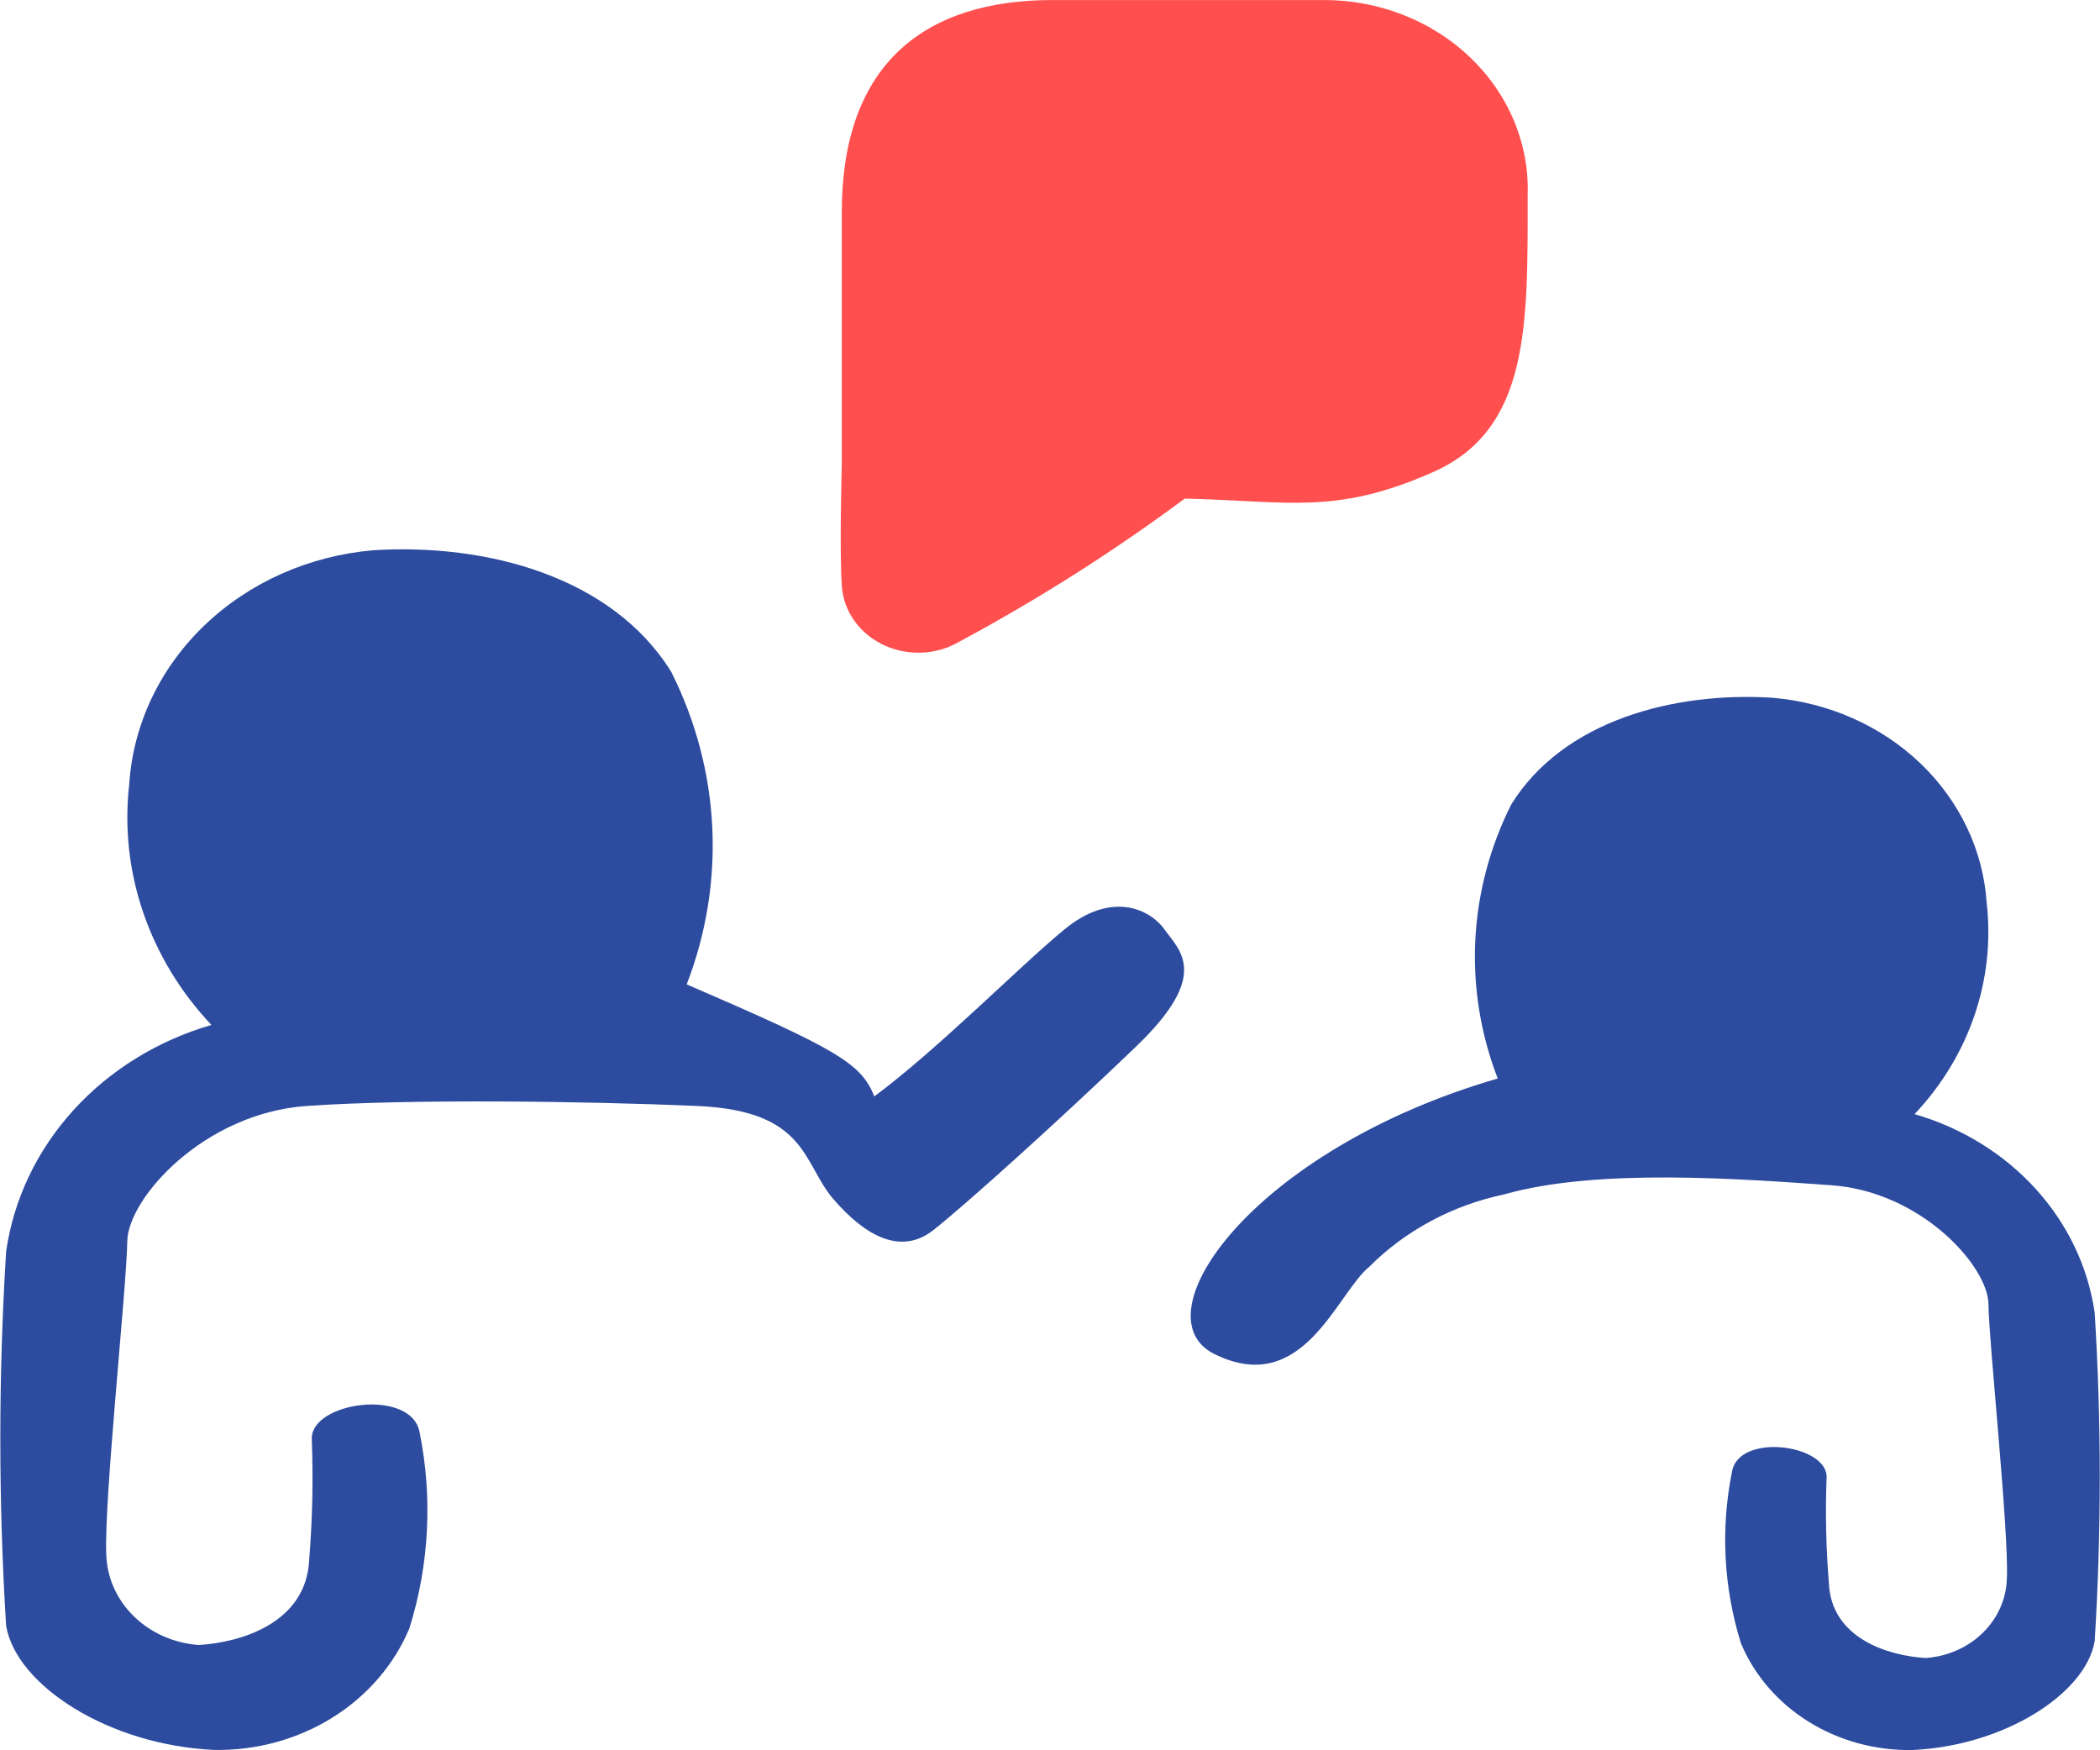
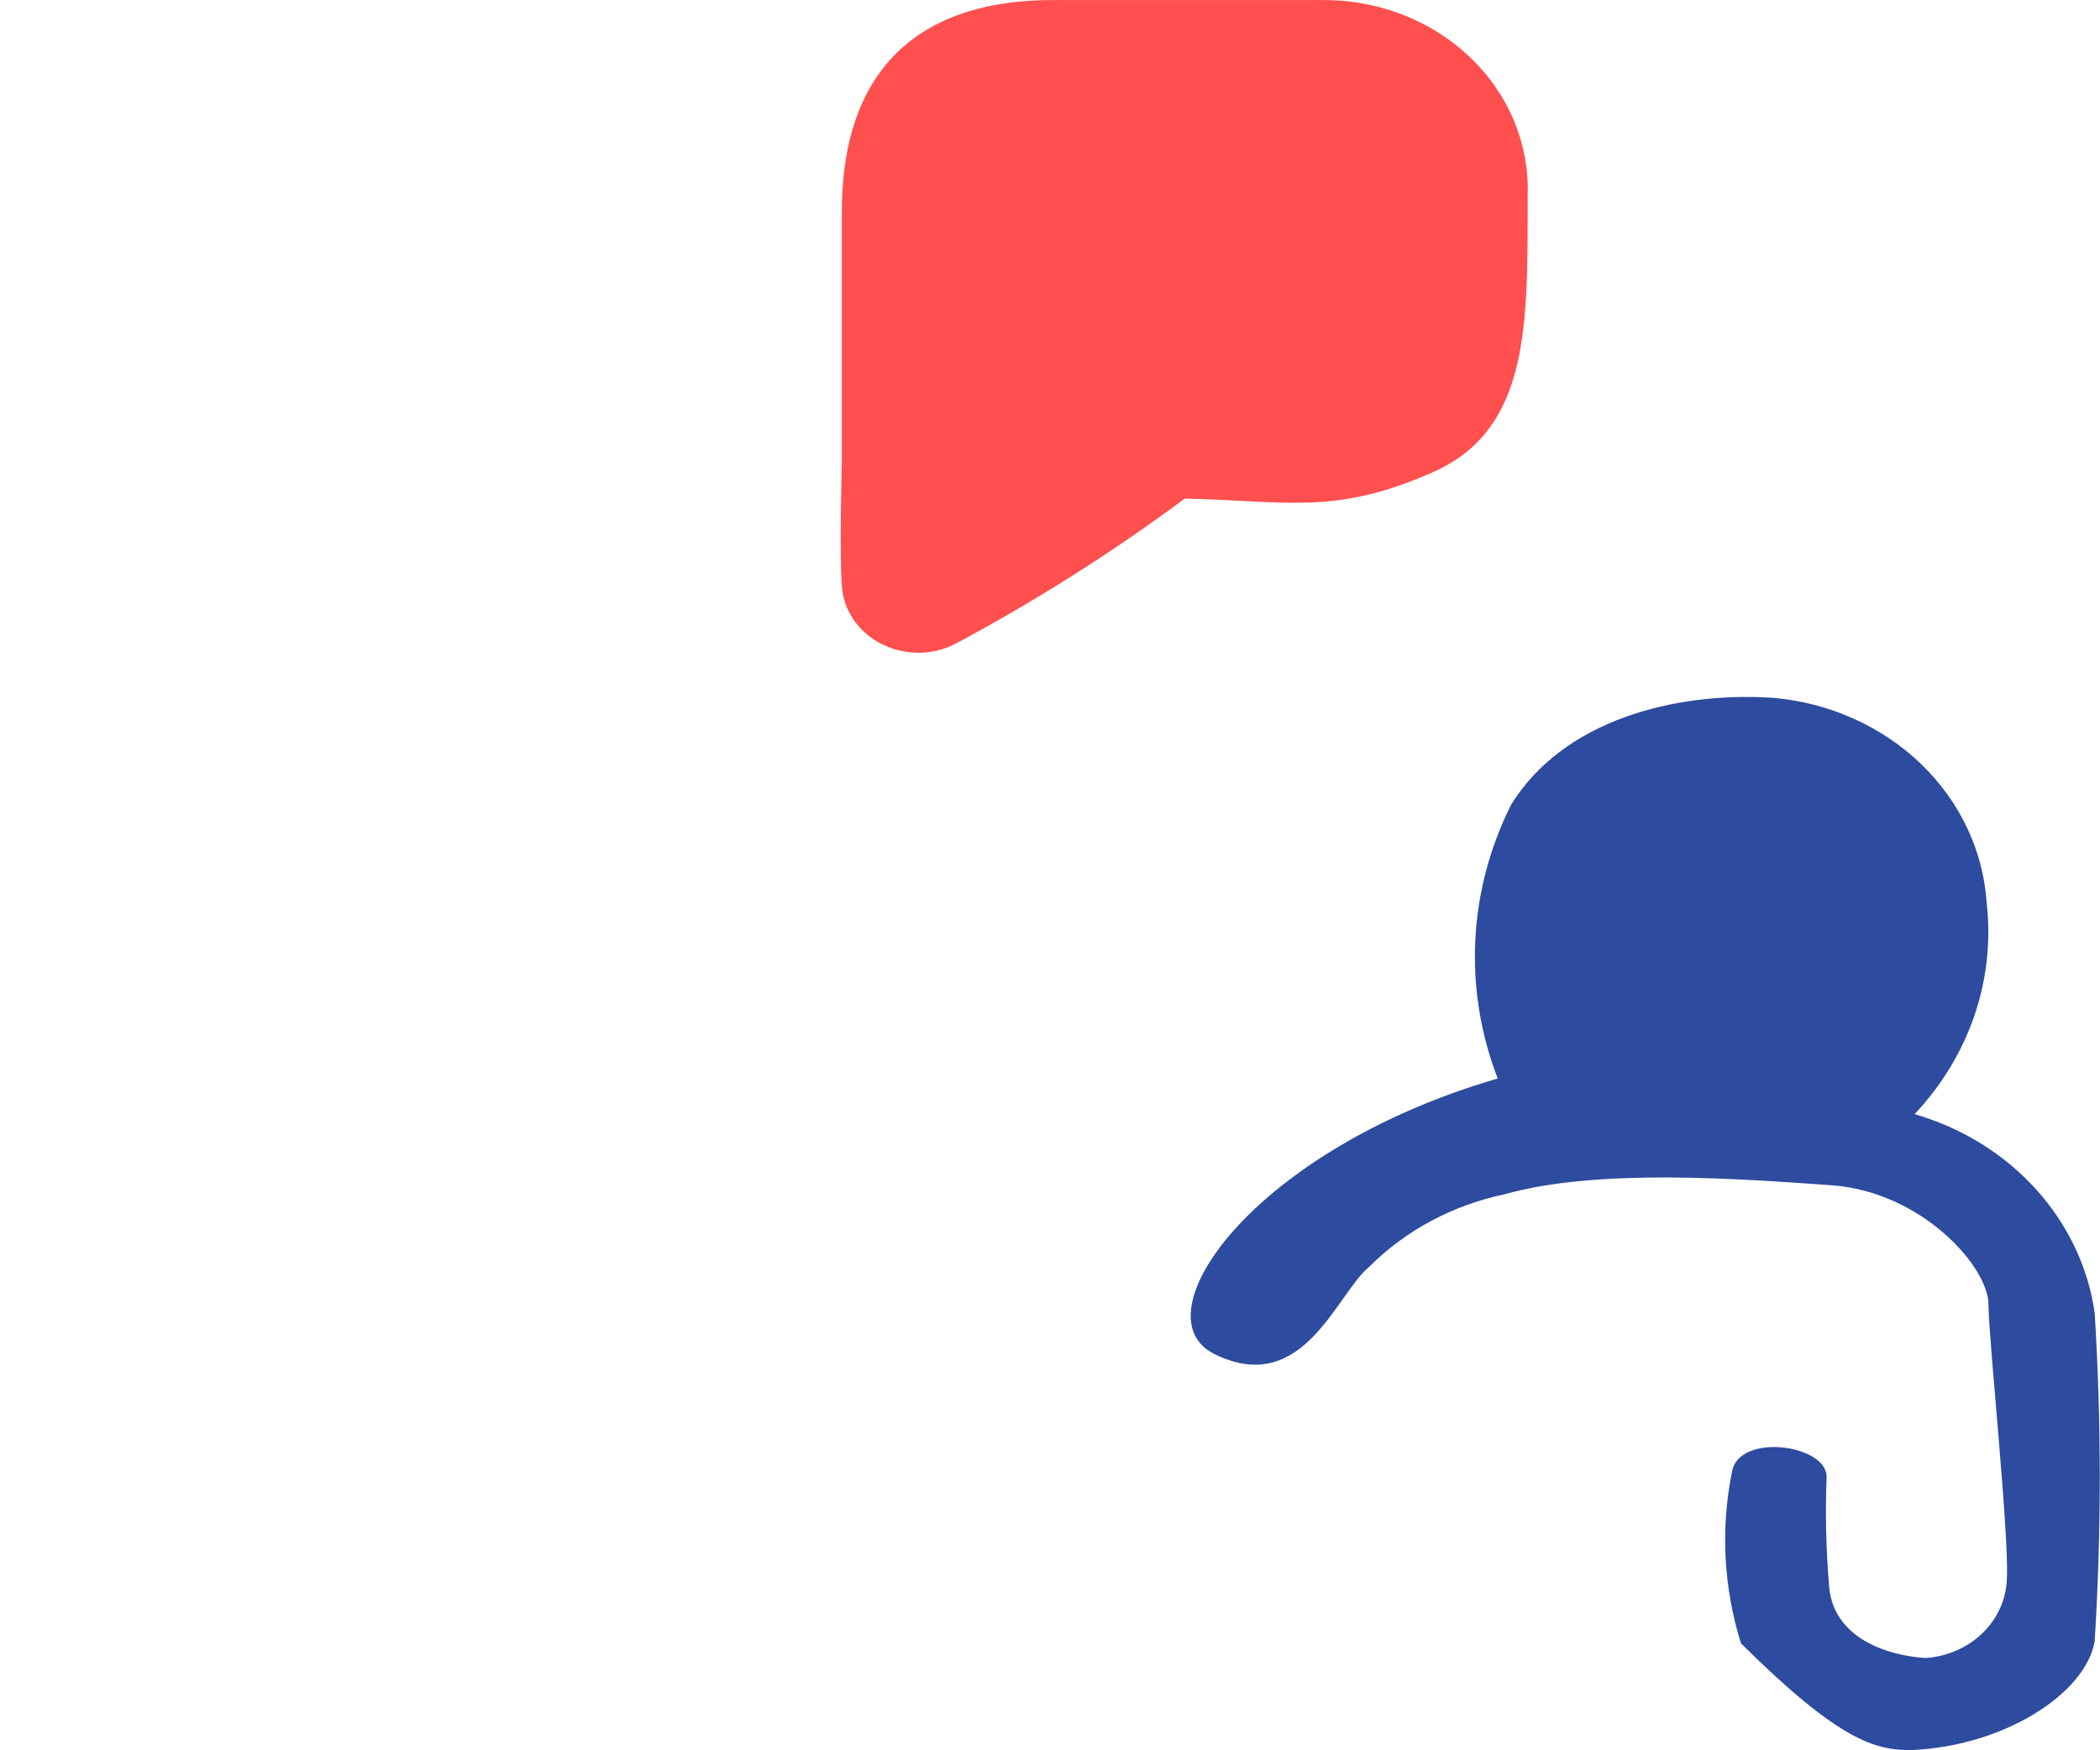
<svg xmlns="http://www.w3.org/2000/svg" width="60" height="50" viewBox="0 0 60 50" fill="none">
-   <path d="M6.041 29.279C5.159 28.345 4.495 27.251 4.091 26.066C3.686 24.882 3.551 23.632 3.693 22.396C3.804 20.694 4.568 19.084 5.847 17.859C7.127 16.634 8.836 15.875 10.666 15.719C13.895 15.515 17.49 16.469 19.179 19.194C20.587 21.999 20.746 25.207 19.62 28.12C23.878 29.96 24.61 30.368 24.979 31.322C26.813 29.96 29.088 27.643 30.409 26.553C31.73 25.463 32.831 25.94 33.272 26.553C33.712 27.166 34.593 27.847 32.464 29.892C30.336 31.936 27.62 34.389 26.67 35.138C25.72 35.888 24.689 35.274 23.808 34.251C22.927 33.228 23.074 31.73 19.918 31.594C16.763 31.457 11.697 31.389 8.762 31.594C5.826 31.798 3.648 34.235 3.636 35.469C3.624 36.703 2.964 42.906 3.037 44.403C3.053 45.062 3.333 45.692 3.821 46.17C4.309 46.649 4.972 46.942 5.679 46.992C6.854 46.924 8.762 46.379 8.835 44.54C8.927 43.406 8.951 42.269 8.909 41.133C8.835 40.043 11.771 39.634 11.991 40.928C12.364 42.786 12.264 44.7 11.697 46.516C11.262 47.555 10.494 48.446 9.497 49.067C8.5 49.688 7.321 50.011 6.12 49.99C3.111 49.854 0.469 48.151 0.175 46.447C-0.046 42.885 -0.046 39.313 0.175 35.75C0.388 34.265 1.053 32.867 2.092 31.721C3.131 30.574 4.501 29.727 6.041 29.279Z" fill="#2D4C9F" />
-   <path d="M54.702 31.827C55.476 31.007 56.058 30.048 56.413 29.009C56.767 27.97 56.886 26.874 56.762 25.79C56.664 24.297 55.994 22.885 54.872 21.81C53.75 20.736 52.251 20.07 50.646 19.933C47.813 19.753 44.66 20.59 43.178 22.981C41.943 25.441 41.805 28.255 42.792 30.809C35.799 32.842 32.491 37.591 34.698 38.681C37.237 39.937 38.19 36.943 39.122 36.188C40.157 35.149 41.507 34.427 42.993 34.116C45.642 33.364 49.743 33.677 52.319 33.858C54.894 34.038 56.803 36.174 56.813 37.257C56.824 38.34 57.403 43.778 57.339 45.093C57.325 45.671 57.08 46.224 56.652 46.644C56.224 47.064 55.642 47.32 55.021 47.364C53.991 47.304 52.317 46.828 52.253 45.212C52.172 44.218 52.151 43.221 52.188 42.224C52.253 41.268 49.679 40.909 49.485 42.045C49.157 43.675 49.245 45.353 49.742 46.946C50.124 47.857 50.798 48.638 51.673 49.183C52.548 49.728 53.581 50.01 54.635 49.993C57.273 49.873 59.591 48.379 59.848 46.885C60.042 43.76 60.042 40.627 59.848 37.502C59.662 36.2 59.078 34.973 58.167 33.968C57.255 32.962 56.053 32.219 54.702 31.827Z" fill="#2D4C9F" />
+   <path d="M54.702 31.827C55.476 31.007 56.058 30.048 56.413 29.009C56.767 27.97 56.886 26.874 56.762 25.79C56.664 24.297 55.994 22.885 54.872 21.81C53.75 20.736 52.251 20.07 50.646 19.933C47.813 19.753 44.66 20.59 43.178 22.981C41.943 25.441 41.805 28.255 42.792 30.809C35.799 32.842 32.491 37.591 34.698 38.681C37.237 39.937 38.19 36.943 39.122 36.188C40.157 35.149 41.507 34.427 42.993 34.116C45.642 33.364 49.743 33.677 52.319 33.858C54.894 34.038 56.803 36.174 56.813 37.257C56.824 38.34 57.403 43.778 57.339 45.093C57.325 45.671 57.08 46.224 56.652 46.644C56.224 47.064 55.642 47.32 55.021 47.364C53.991 47.304 52.317 46.828 52.253 45.212C52.172 44.218 52.151 43.221 52.188 42.224C52.253 41.268 49.679 40.909 49.485 42.045C49.157 43.675 49.245 45.353 49.742 46.946C52.548 49.728 53.581 50.01 54.635 49.993C57.273 49.873 59.591 48.379 59.848 46.885C60.042 43.76 60.042 40.627 59.848 37.502C59.662 36.2 59.078 34.973 58.167 33.968C57.255 32.962 56.053 32.219 54.702 31.827Z" fill="#2D4C9F" />
  <path d="M24.052 13.22V6.065C24.052 1.773 26.473 0.001 30.07 0.001H37.776C38.561 -0.006 39.34 0.135 40.066 0.415C40.791 0.695 41.448 1.109 41.996 1.631C42.545 2.153 42.974 2.773 43.258 3.453C43.541 4.133 43.674 4.859 43.647 5.588C43.647 9.268 43.72 12.267 40.931 13.493C38.142 14.72 36.822 14.311 33.85 14.243C31.778 15.782 29.583 17.171 27.283 18.399C26.962 18.562 26.602 18.647 26.236 18.646C25.87 18.646 25.51 18.561 25.189 18.398C24.868 18.236 24.596 18.001 24.397 17.715C24.199 17.43 24.081 17.103 24.054 16.764C23.98 15.741 24.052 13.22 24.052 13.22Z" fill="#FF4F4F" />
</svg>